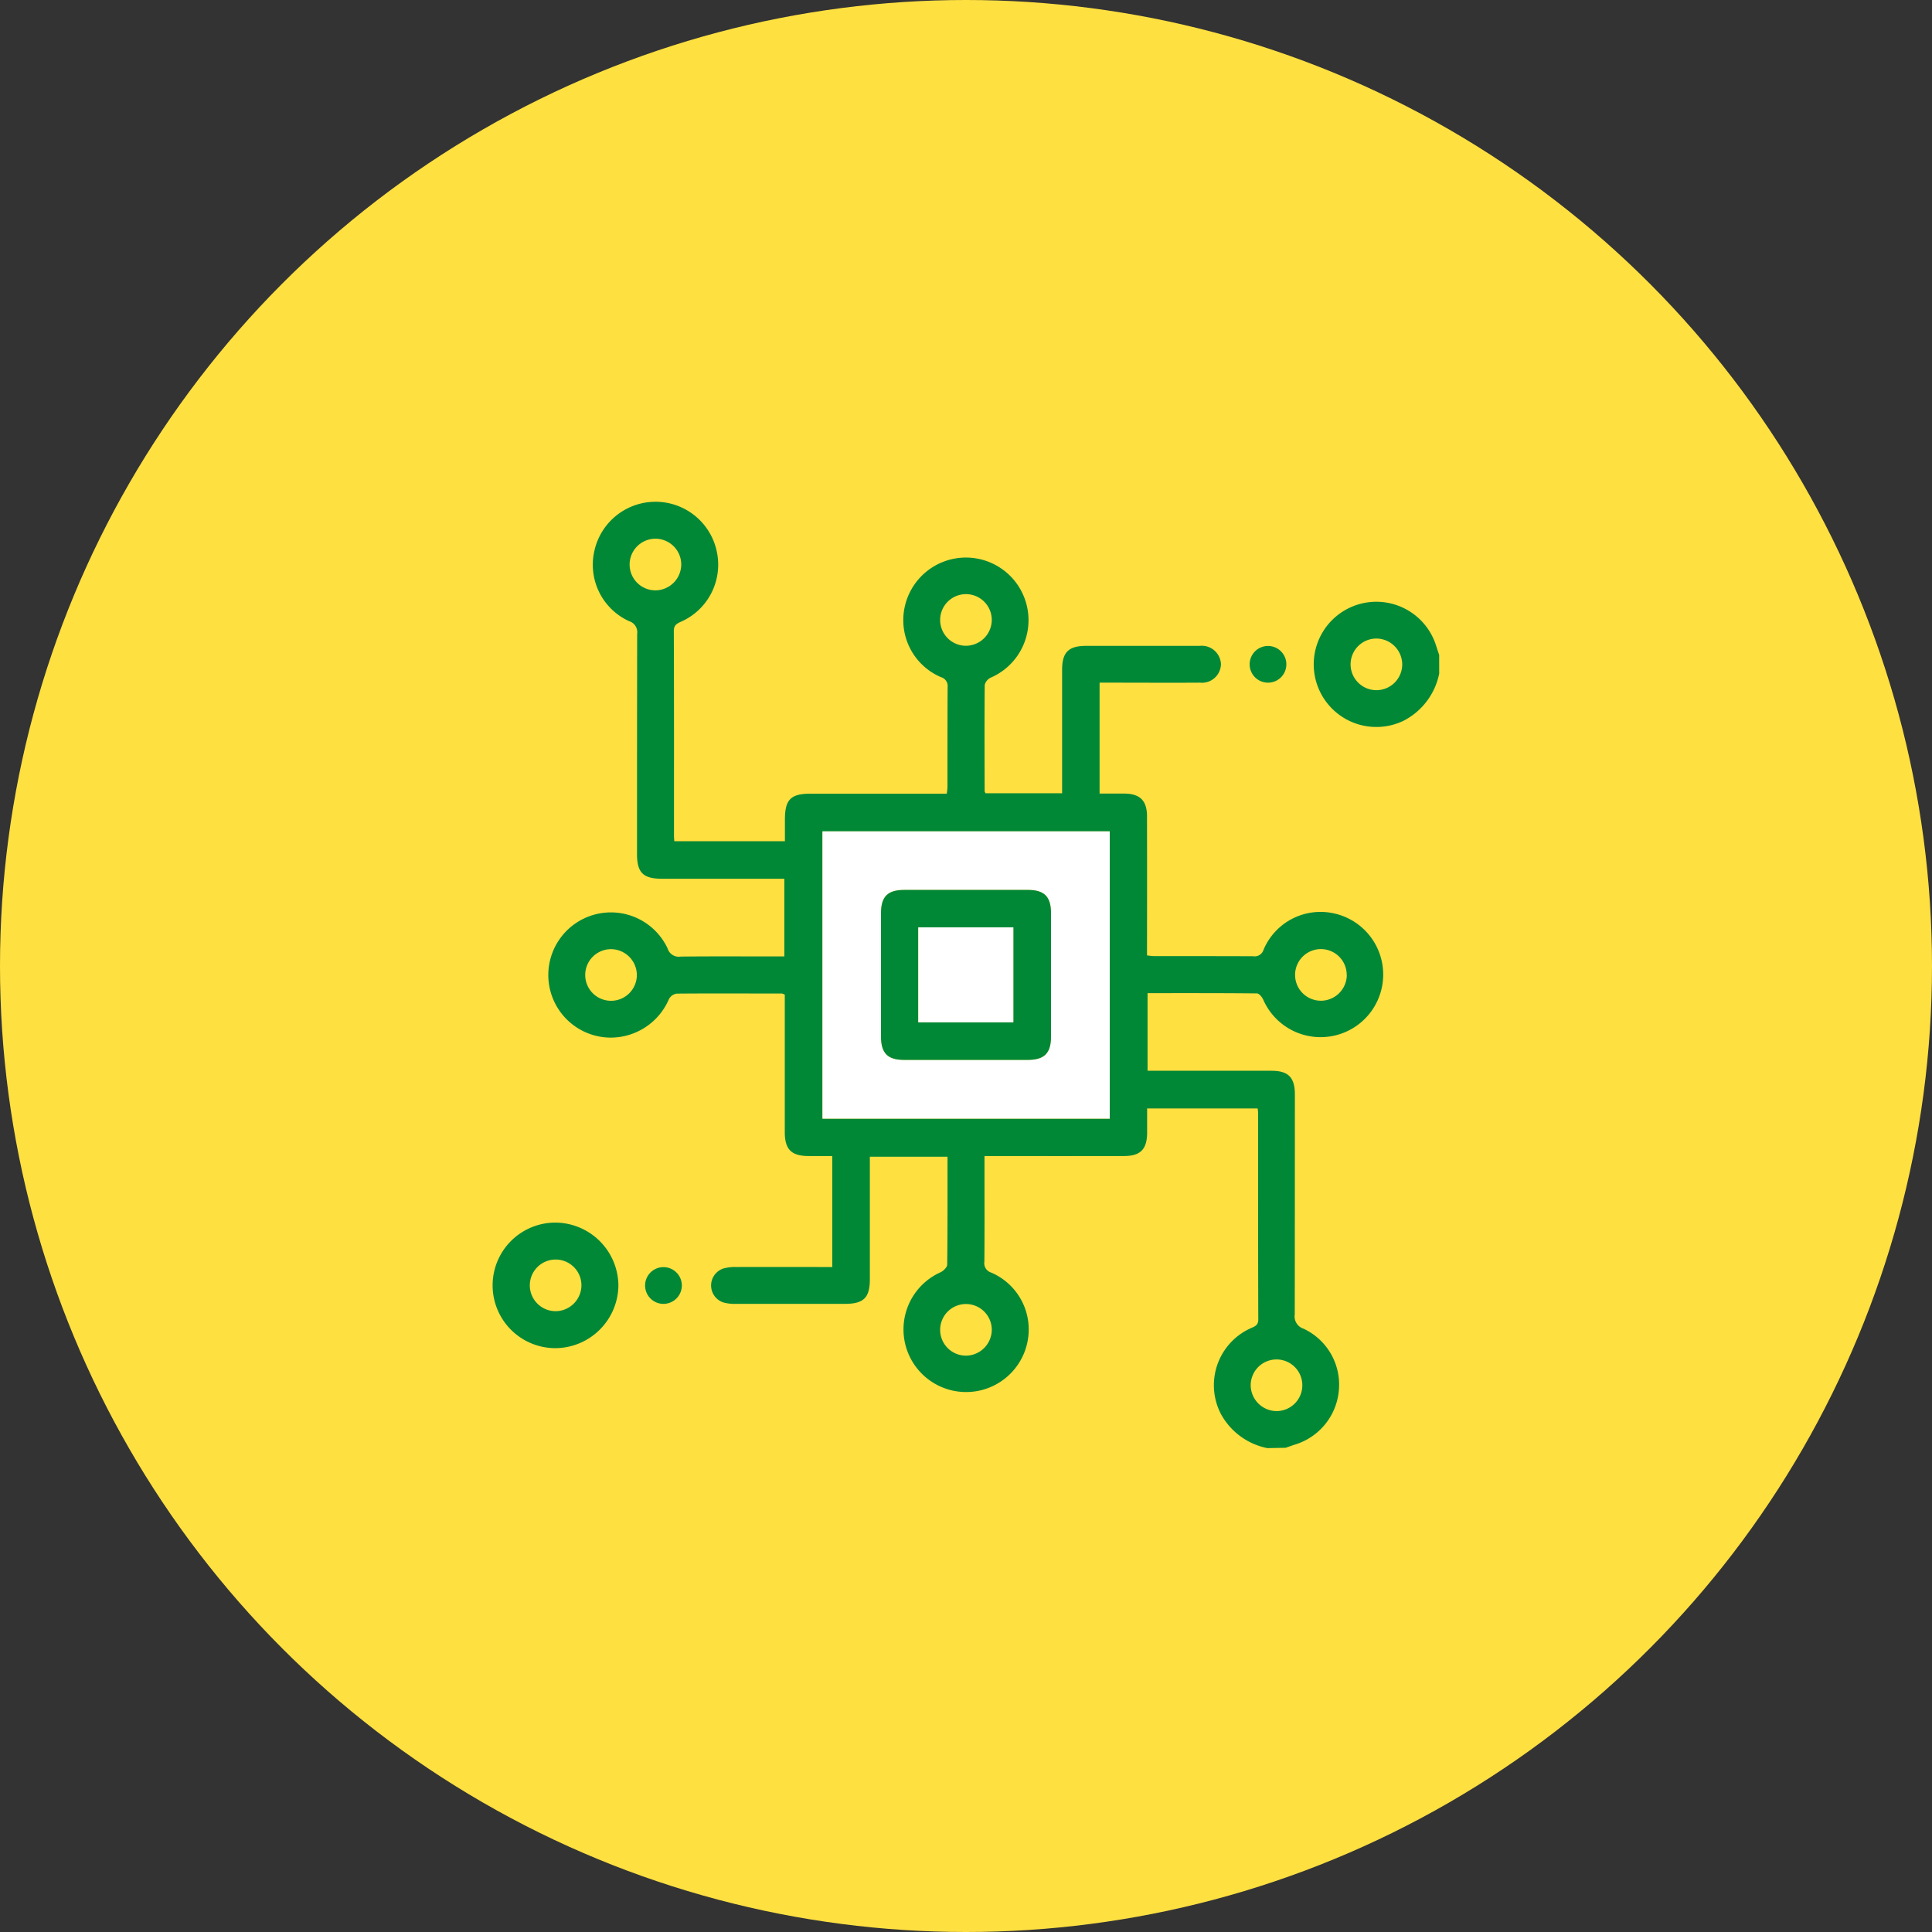
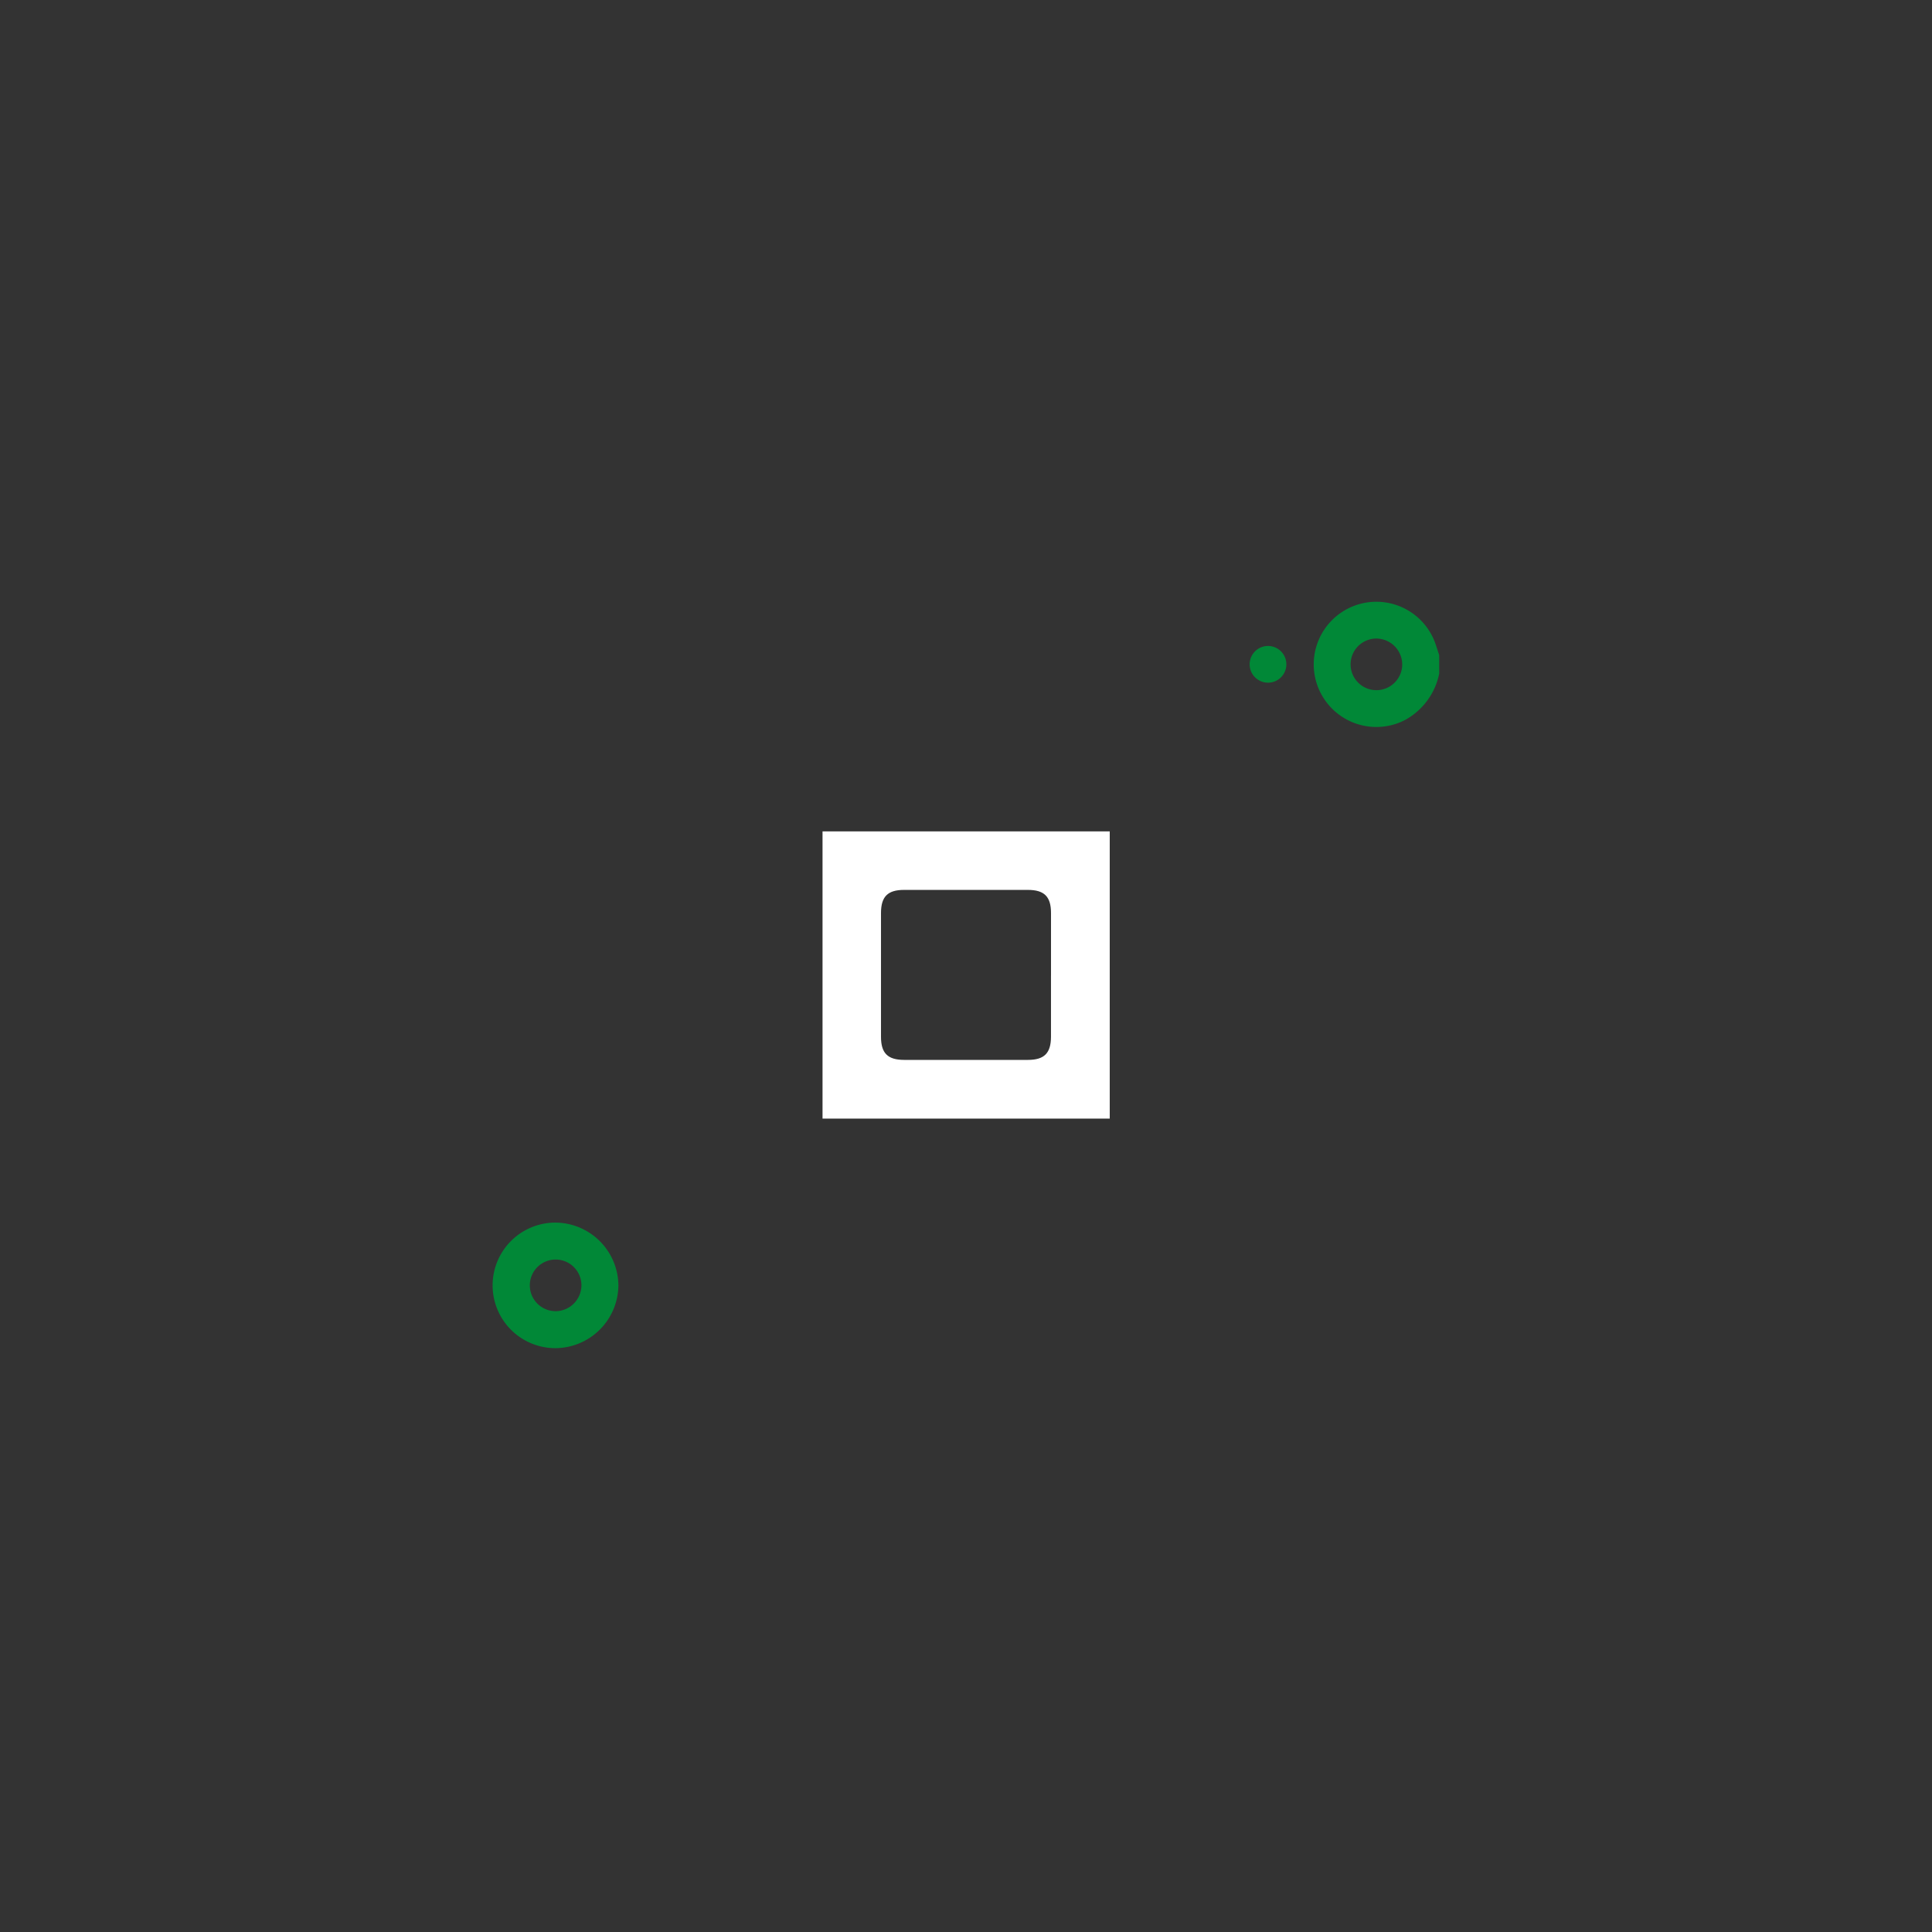
<svg xmlns="http://www.w3.org/2000/svg" width="108" height="108" viewBox="0 0 108 108">
  <rect x="0" y="0" width="108" height="108" fill="#333333" stroke="none" />
  <defs>
    <style>.a{fill:#ffe041;}.b{fill:#018837;}.c{fill:#fff;}</style>
  </defs>
  <g transform="translate(0.005 -28)">
    <g transform="translate(0 28)">
-       <circle class="a" cx="54" cy="54" r="54" transform="translate(-0.005)" />
-     </g>
+       </g>
    <g transform="translate(-2477.281 -404.777)">
-       <path class="b" d="M65.008,53.728a3.805,3.805,0,0,1-2.579-1.883A3.492,3.492,0,0,1,64.1,47.018c.226-.1.406-.163.405-.488-.014-3.857-.009-7.714-.011-11.571a1.9,1.9,0,0,0-.027-.218H58.291c0,.453,0,.91,0,1.367-.007.916-.376,1.291-1.29,1.292q-3.59.006-7.181,0H49.2v1.1c0,1.6.007,3.2-.006,4.8a.546.546,0,0,0,.378.614,3.46,3.46,0,0,1,2.017,3.937A3.5,3.5,0,1,1,46.739,43.9c.162-.075.374-.282.376-.43.025-2,.017-3.993.017-6.031h-4.34v.536q0,3.151,0,6.3c0,1.048-.343,1.388-1.4,1.389q-3.048,0-6.1,0a2.287,2.287,0,0,1-.711-.086,1,1,0,0,1,.006-1.886,2.334,2.334,0,0,1,.711-.088c1.787-.007,3.575,0,5.393,0V37.4c-.462,0-.905,0-1.349,0-.938-.007-1.305-.376-1.306-1.328q0-3.564,0-7.129v-.563a.539.539,0,0,0-.158-.064c-1.963,0-3.926-.013-5.889.005a.6.6,0,0,0-.429.307,3.543,3.543,0,0,1-3.406,2.149A3.5,3.5,0,1,1,31.488,25.8a.646.646,0,0,0,.722.45c1.756-.018,3.513-.008,5.269-.008h.531V21.9h-.535q-3.151,0-6.3,0c-1.058,0-1.4-.34-1.4-1.386q0-6.148.008-12.295a.649.649,0,0,0-.455-.721,3.463,3.463,0,0,1-1.934-3.936,3.5,3.5,0,0,1,6.842.05,3.485,3.485,0,0,1-1.988,3.913c-.252.112-.417.2-.415.534.015,3.823.01,7.645.01,11.468,0,.083.011.166.018.276h6.182c0-.39,0-.794,0-1.2,0-1.132.321-1.458,1.435-1.458H47.09a3.587,3.587,0,0,0,.04-.368c0-1.86,0-3.72.008-5.579a.517.517,0,0,0-.37-.567A3.463,3.463,0,0,1,44.741,6.7a3.5,3.5,0,1,1,4.81,3.957.615.615,0,0,0-.338.408c-.019,1.98-.01,3.96-.005,5.94,0,.03.024.06.047.116h4.283v-.54q0-3.177,0-6.354c0-.986.358-1.345,1.338-1.346q3.1,0,6.2,0c.052,0,.1,0,.155,0A1.074,1.074,0,0,1,62.418,9.9a1.06,1.06,0,0,1-1.173,1.038c-1.67.011-3.341,0-5.011,0h-.6v6.2c.467,0,.927,0,1.387,0,.872.01,1.262.393,1.264,1.266q.007,3.59,0,7.181v.6c.146.015.276.039.406.039,1.842,0,3.685,0,5.527.007a.516.516,0,0,0,.578-.355,3.454,3.454,0,0,1,3.922-2.044,3.5,3.5,0,1,1-3.937,4.825c-.066-.144-.229-.347-.349-.348-2.028-.021-4.057-.015-6.117-.015v4.339h1.762c1.722,0,3.444,0,5.166,0,.941,0,1.308.373,1.308,1.324q0,6.147-.007,12.295a.72.72,0,0,0,.491.8,3.449,3.449,0,0,1,1.982,3.344,3.487,3.487,0,0,1-2.451,3.131c-.179.056-.355.121-.532.182ZM56.2,19.251H40.145V35.308H56.2ZM32.248,4.321a1.443,1.443,0,1,0-1.429,1.457,1.455,1.455,0,0,0,1.429-1.457M65.537,51.657a1.443,1.443,0,1,0-1.456-1.43,1.455,1.455,0,0,0,1.456,1.43M49.607,7.436a1.443,1.443,0,1,0-1.446,1.44,1.453,1.453,0,0,0,1.446-1.44m-21.269,18.4a1.443,1.443,0,1,0,1.428,1.459,1.453,1.453,0,0,0-1.428-1.459m41.11,1.454A1.443,1.443,0,1,0,68,28.718a1.452,1.452,0,0,0,1.453-1.432M49.607,47.121a1.443,1.443,0,1,0-1.447,1.438,1.457,1.457,0,0,0,1.447-1.438" transform="translate(2483.11 460)" />
      <path class="b" d="M362.411,48.049a3.809,3.809,0,0,1-1.976,2.628,3.5,3.5,0,1,1,1.766-4.3l.209.634Zm-3.5-1.96a1.443,1.443,0,1,0,1.433,1.453,1.455,1.455,0,0,0-1.433-1.453" transform="translate(2195.317 422.383)" />
      <path class="b" d="M7.845,315.735a3.544,3.544,0,0,1-3.528,3.5,3.509,3.509,0,0,1,.012-7.019,3.544,3.544,0,0,1,3.516,3.516M5.779,315.7a1.443,1.443,0,1,0-1.419,1.467A1.455,1.455,0,0,0,5.779,315.7" transform="translate(2504 188.905)" />
      <path class="b" d="M328.952,65.169a1.026,1.026,0,1,1,1.028-1.011,1.025,1.025,0,0,1-1.028,1.011" transform="translate(2219.204 405.77)" />
-       <path class="b" d="M67.856,333.473a1.027,1.027,0,1,1,1.01-1.027,1.029,1.029,0,0,1-1.01,1.027" transform="translate(2446.525 172.191)" />
      <path class="c" d="M159.288,159.255H143.233V143.2h16.055Zm-3.283-7.981c0-1.171,0-2.342,0-3.513,0-.916-.375-1.289-1.291-1.291q-3.461-.006-6.922,0c-.916,0-1.289.375-1.291,1.29q-.006,3.461,0,6.922c0,.916.375,1.289,1.29,1.291q3.461.006,6.922,0c.916,0,1.287-.375,1.291-1.291,0-1.136,0-2.273,0-3.409" transform="translate(2380.023 336.053)" />
-       <path class="b" d="M177.966,173.265c0,1.137,0,2.273,0,3.409,0,.916-.375,1.289-1.291,1.291q-3.461.006-6.922,0c-.916,0-1.289-.375-1.29-1.291q-.006-3.461,0-6.922c0-.916.375-1.289,1.291-1.29q3.461-.006,6.922,0c.916,0,1.287.375,1.291,1.291,0,1.171,0,2.342,0,3.513m-7.417,2.6h5.309v-5.309h-5.309Z" transform="translate(2358.062 314.062)" />
-       <rect class="c" width="5.309" height="5.309" transform="translate(2528.611 484.616)" />
    </g>
  </g>
</svg>